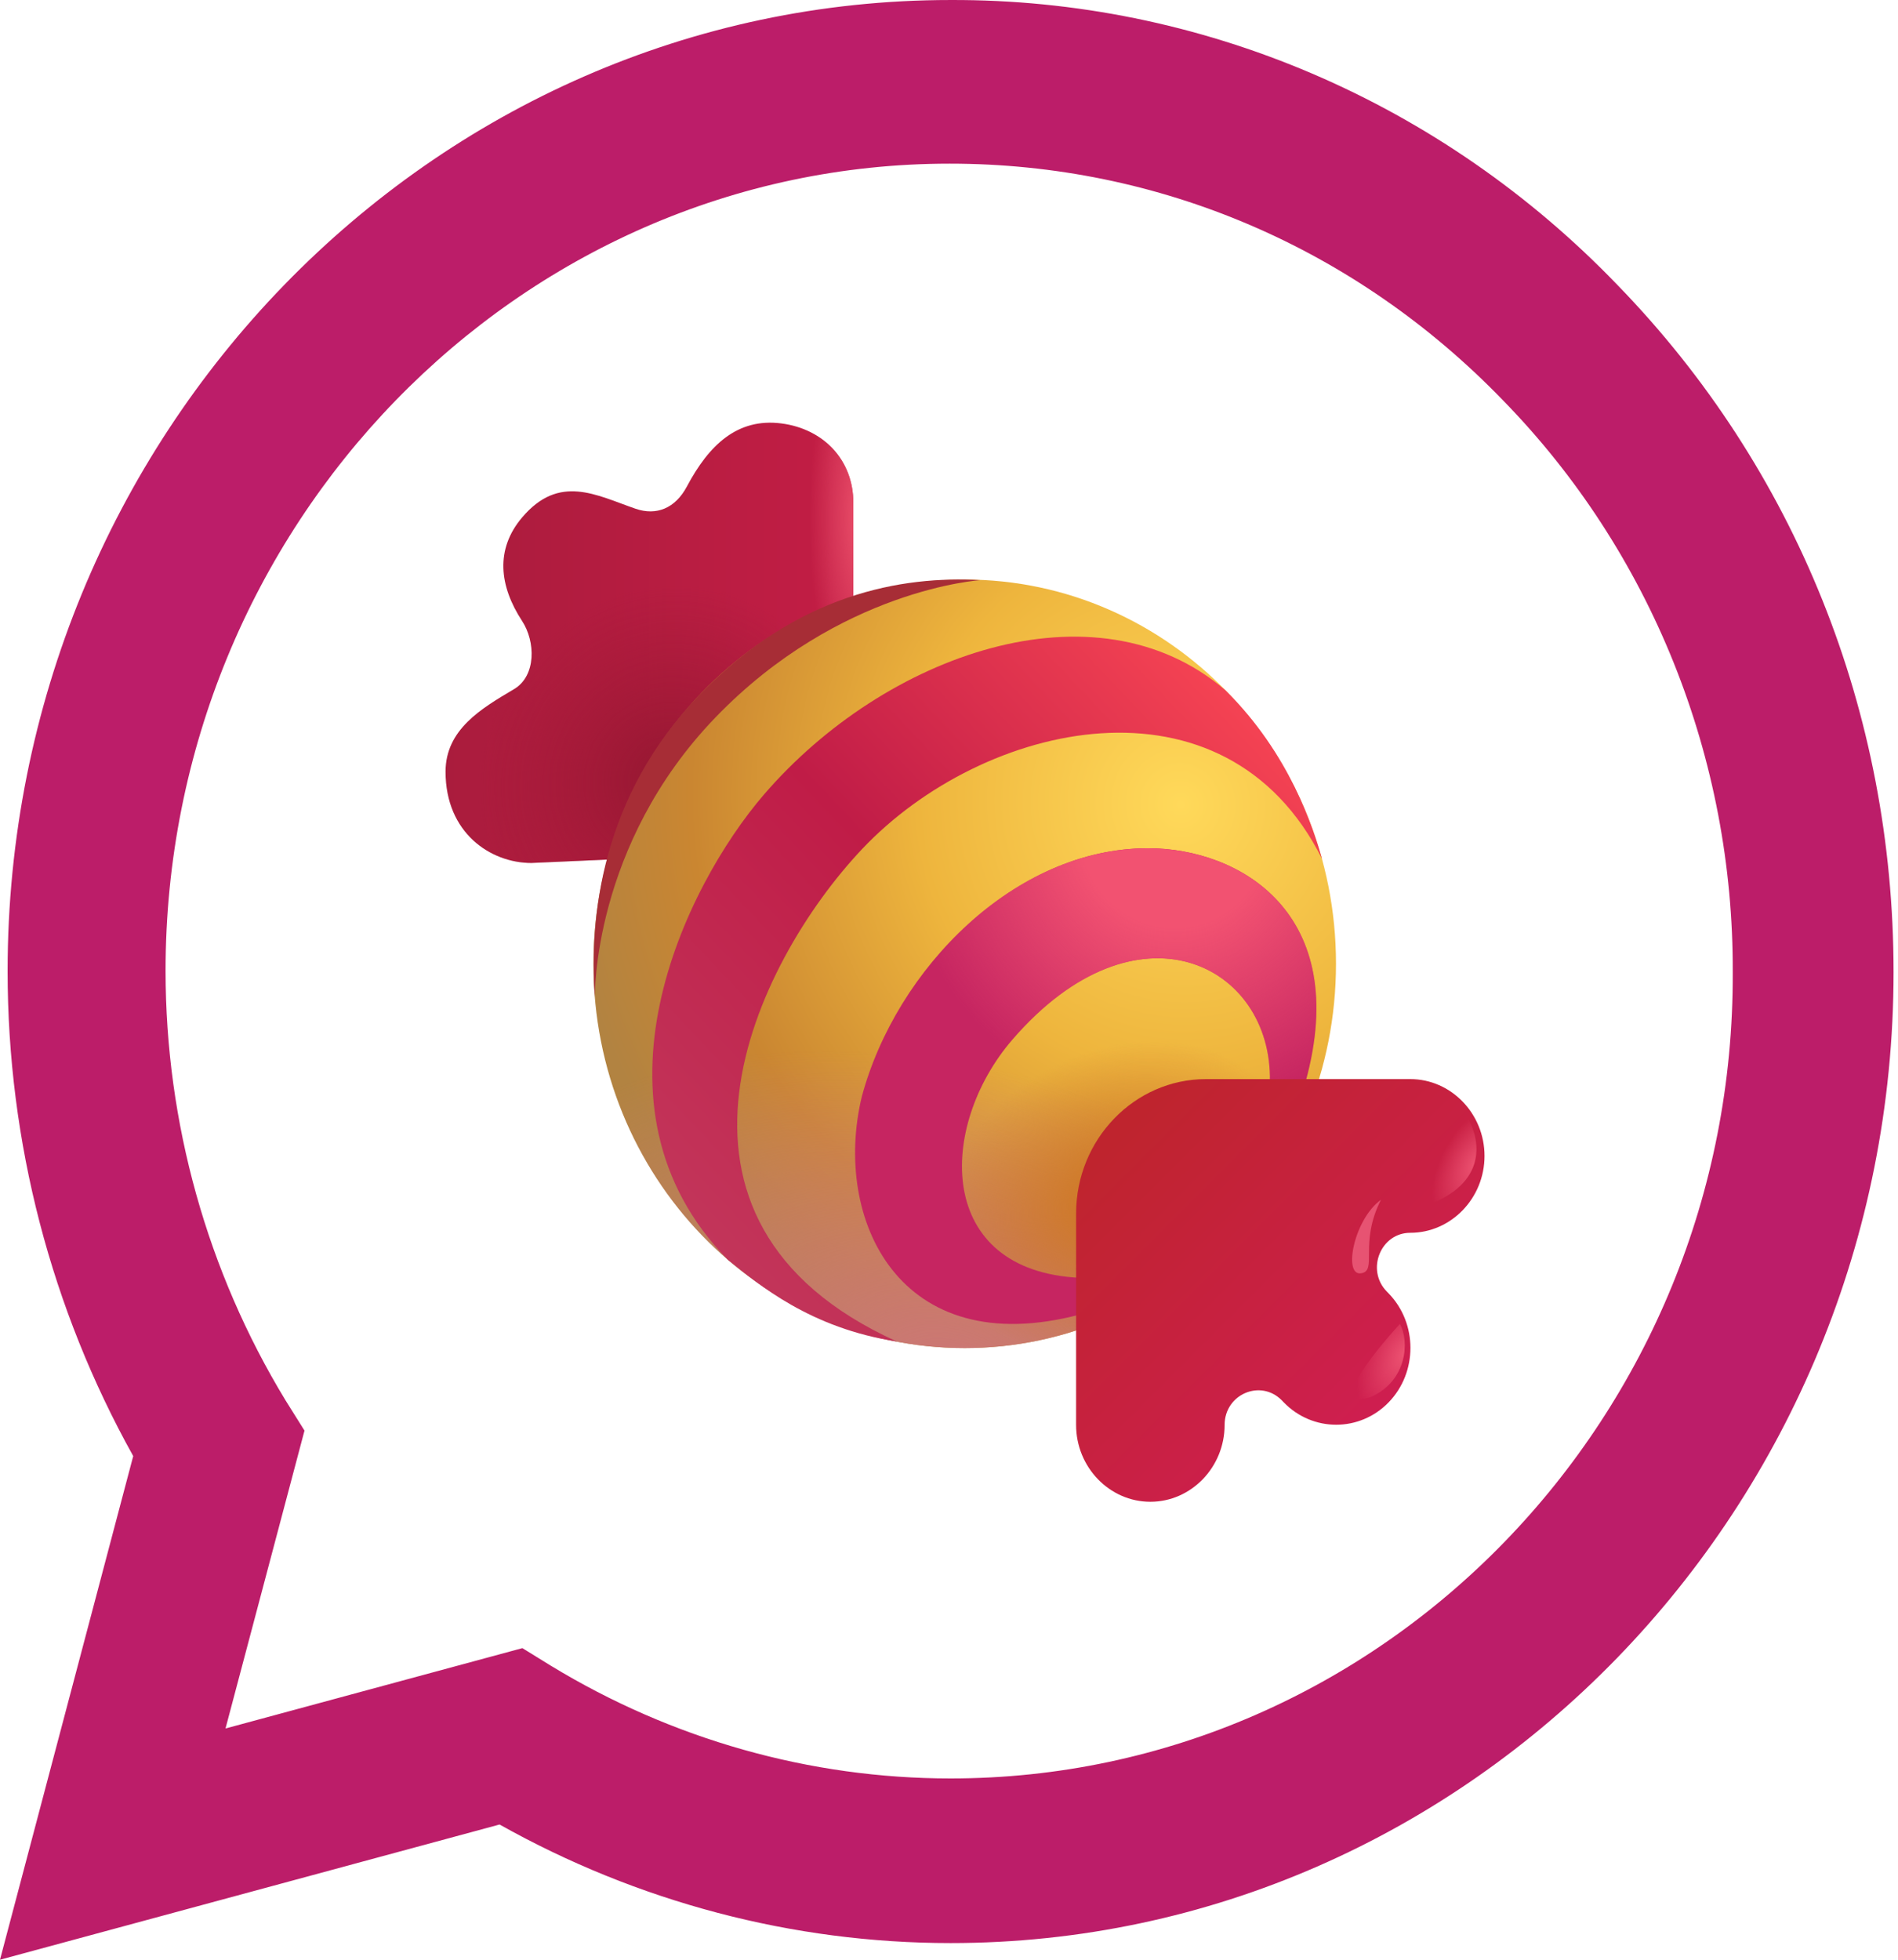
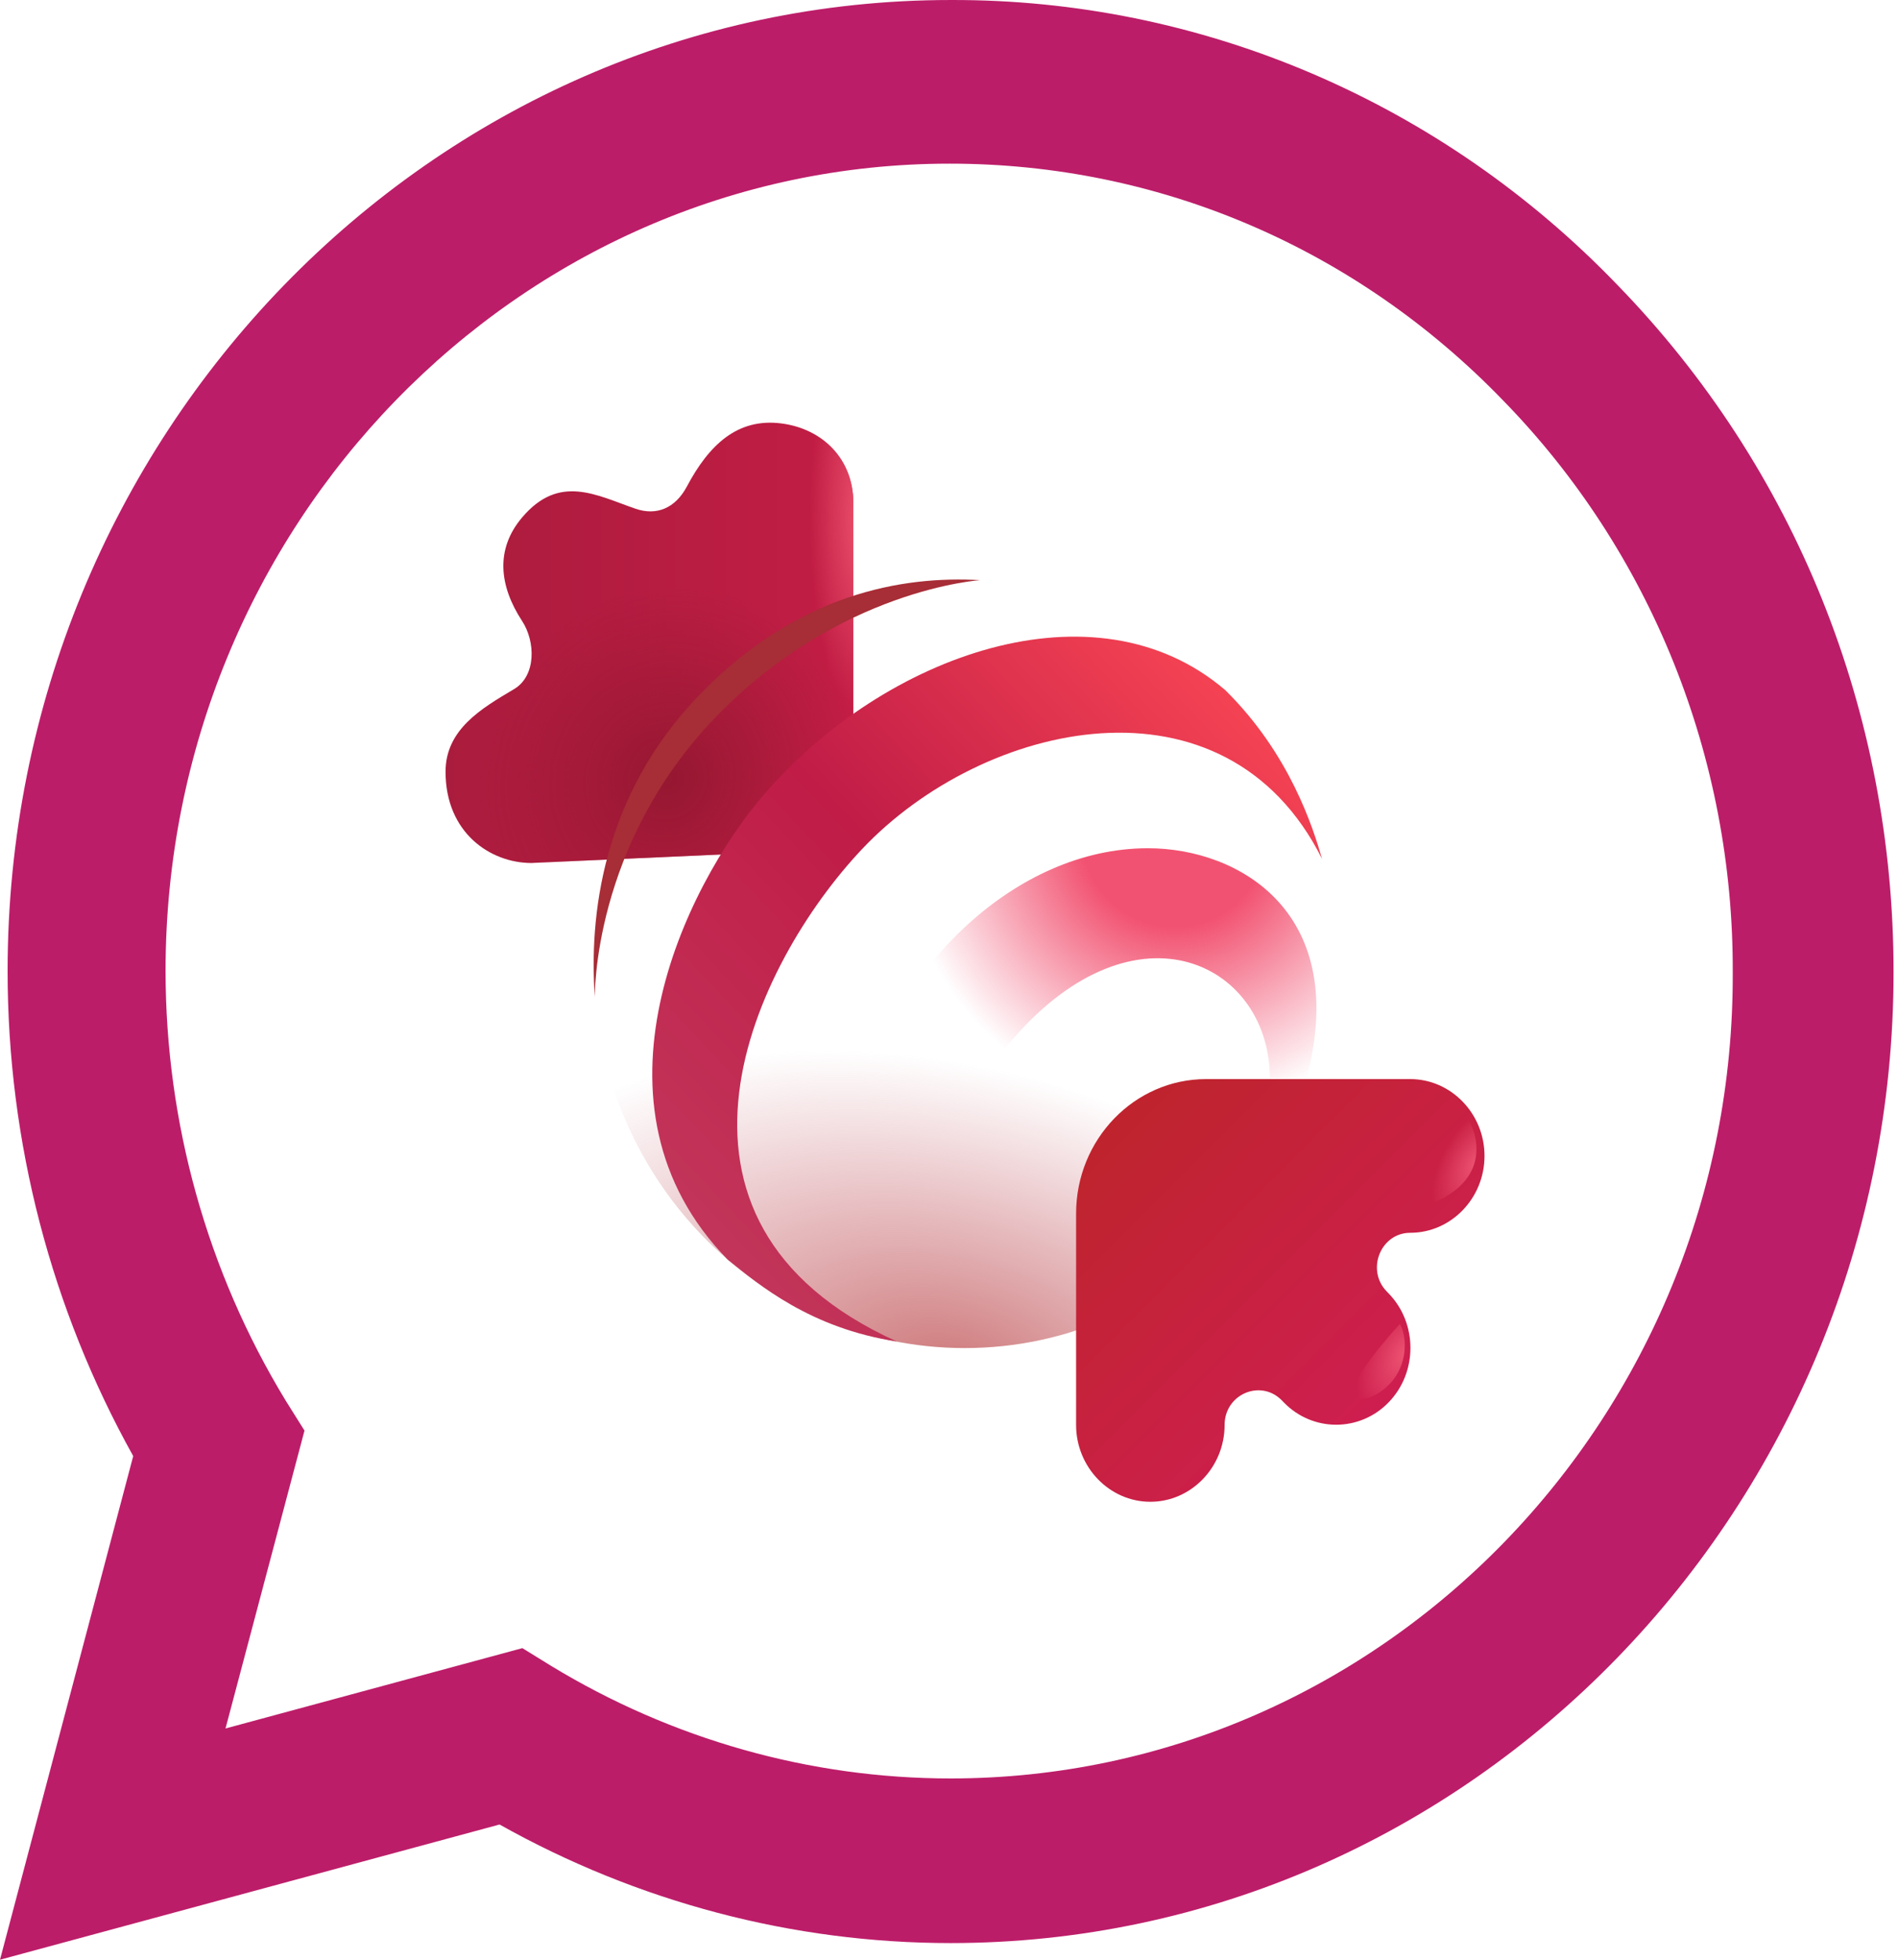
<svg xmlns="http://www.w3.org/2000/svg" width="217" height="224" viewBox="0 0 217 224" fill="none">
  <path d="M184.943 32.593C174.969 22.221 163.089 13.997 149.995 8.401C136.902 2.806 122.858 -0.05 108.681 0.001C49.282 0.001 0.87 49.84 0.87 110.992C0.87 130.592 5.875 149.632 15.231 166.432L0 224L57.115 208.544C72.889 217.392 90.622 222.096 108.681 222.096C168.08 222.096 216.492 172.256 216.492 111.104C216.492 81.424 205.286 53.536 184.943 32.593ZM108.681 203.28C92.58 203.28 76.806 198.8 62.989 190.4L59.726 188.384L25.783 197.568L34.813 163.52L32.637 160.048C23.692 145.342 18.942 128.344 18.929 110.992C18.929 60.145 59.182 18.705 108.572 18.705C132.506 18.705 155.025 28.337 171.888 45.809C180.237 54.365 186.854 64.542 191.355 75.751C195.855 86.959 198.15 98.976 198.106 111.104C198.324 161.952 158.071 203.28 108.681 203.28Z" fill="#BC1D69" />
  <path d="M97.562 57.459C97.562 52.628 94.221 49.031 89.335 48.398C84.3 47.752 81.049 50.871 78.531 55.61C77.203 58.105 75.051 58.974 72.661 58.149C68.161 56.598 63.942 54.134 59.693 59.146C56.611 62.782 57.069 66.968 59.693 70.983C61.221 73.315 61.34 77.25 58.763 78.774C55.048 80.97 50.94 83.377 50.94 88.209C50.94 95.21 56.084 98.64 60.754 98.64L97.562 96.989V57.459Z" fill="url(#paint0_linear_9_420)" />
  <path d="M97.562 57.459C97.562 52.628 94.221 49.031 89.335 48.398C84.3 47.752 81.049 50.871 78.531 55.61C77.203 58.105 75.051 58.974 72.661 58.149C68.161 56.598 63.942 54.134 59.693 59.146C56.611 62.782 57.069 66.968 59.693 70.983C61.221 73.315 61.34 77.25 58.763 78.774C55.048 80.97 50.94 83.377 50.94 88.209C50.94 95.21 56.084 98.64 60.754 98.64L97.562 96.989V57.459Z" fill="url(#paint1_radial_9_420)" />
-   <path d="M97.562 57.459C97.562 52.628 94.221 49.031 89.335 48.398C84.3 47.752 81.049 50.871 78.531 55.61C77.203 58.105 75.051 58.974 72.661 58.149C68.161 56.598 63.942 54.134 59.693 59.146C56.611 62.782 57.069 66.968 59.693 70.983C61.221 73.315 61.34 77.25 58.763 78.774C55.048 80.97 50.94 83.377 50.94 88.209C50.94 95.21 56.084 98.64 60.754 98.64L97.562 96.989V57.459Z" fill="url(#paint2_radial_9_420)" />
-   <path d="M110.296 154.087C133.741 154.087 152.745 134.423 152.745 110.165C152.745 85.907 133.741 66.243 110.296 66.243C86.851 66.243 67.847 85.907 67.847 110.165C67.847 134.423 86.851 154.087 110.296 154.087Z" fill="url(#paint3_radial_9_420)" />
+   <path d="M97.562 57.459C97.562 52.628 94.221 49.031 89.335 48.398C84.3 47.752 81.049 50.871 78.531 55.61C77.203 58.105 75.051 58.974 72.661 58.149C68.161 56.598 63.942 54.134 59.693 59.146C56.611 62.782 57.069 66.968 59.693 70.983C55.048 80.97 50.94 83.377 50.94 88.209C50.94 95.21 56.084 98.64 60.754 98.64L97.562 96.989V57.459Z" fill="url(#paint2_radial_9_420)" />
  <path d="M110.296 154.087C133.741 154.087 152.745 134.423 152.745 110.165C152.745 85.907 133.741 66.243 110.296 66.243C86.851 66.243 67.847 85.907 67.847 110.165C67.847 134.423 86.851 154.087 110.296 154.087Z" fill="url(#paint4_radial_9_420)" />
-   <path d="M110.296 154.087C133.741 154.087 152.745 134.423 152.745 110.165C152.745 85.907 133.741 66.243 110.296 66.243C86.851 66.243 67.847 85.907 67.847 110.165C67.847 134.423 86.851 154.087 110.296 154.087Z" fill="url(#paint5_radial_9_420)" />
  <path d="M98.554 97.059C112.423 82.376 140.078 76.056 151.153 98.174C150.143 94.692 147.503 86.184 140.074 78.871C125.217 66.178 101.135 74.813 87.348 90.813C78.306 101.31 66.021 126.434 83.2 143.98C86.783 146.862 92.654 151.82 102.536 153.336C72.023 139.535 86.299 110.038 98.554 97.059V97.059Z" fill="url(#paint6_linear_9_420)" />
-   <path d="M123.498 146.058C106.913 145.302 107.197 128.753 115.734 118.848C129.988 102.308 145.482 110.235 145.185 123.649H149.269C154.592 104.354 141.67 96.954 131.253 96.954C116.065 96.954 102.473 110.644 98.525 125.366C95.171 139.333 102.77 155.734 123.493 150.244V146.058H123.498Z" fill="#C62561" />
  <path d="M123.498 146.058C106.913 145.302 107.197 128.753 115.734 118.848C129.988 102.308 145.482 110.235 145.185 123.649H149.269C154.592 104.354 141.67 96.954 131.253 96.954C116.065 96.954 102.473 110.644 98.525 125.366C95.171 139.333 102.77 155.734 123.493 150.244V146.058H123.498Z" fill="url(#paint7_radial_9_420)" />
  <path d="M123.031 162.871C123.031 167.702 126.852 171.655 131.521 171.655C136.191 171.655 140.011 167.702 140.011 162.871C140.011 159.357 144.129 157.6 146.548 160.06L146.76 160.28C150.071 163.705 155.463 163.705 158.774 160.28C162.085 156.854 162.085 151.276 158.774 147.85L158.561 147.63C156.142 145.171 157.84 140.91 161.236 140.91C165.905 140.91 169.726 136.957 169.726 132.126C169.726 127.294 165.905 123.342 161.236 123.342H137.889C129.696 123.342 123.031 130.237 123.031 138.714V162.871Z" fill="url(#paint8_linear_9_420)" />
  <path d="M79.953 79.438C68.755 91.02 67.346 104.912 68.012 113.973C68.012 113.973 67.673 96.615 81.842 81.959C96.008 67.302 112.087 66.314 112.087 66.314C103.131 65.796 91.147 67.851 79.953 79.438V79.438Z" fill="#A72D36" />
  <g filter="url(#filter0_f_9_420)">
-     <path d="M155.564 145.544C157.572 145.32 155.331 142.144 157.886 137.137C154.8 139.364 153.556 145.768 155.564 145.544Z" fill="#E75372" />
-   </g>
+     </g>
  <g filter="url(#filter1_f_9_420)">
    <path d="M160.047 151.328C161.163 153.305 160.874 157.785 156.829 159.634C151.574 161.527 156.787 154.89 160.047 151.333V151.328Z" fill="url(#paint9_radial_9_420)" />
  </g>
  <g filter="url(#filter2_f_9_420)">
    <path d="M167.671 127.598C169.042 129.679 170.256 134.476 164.419 137.23C160.917 138.881 164.177 131.977 167.671 127.598Z" fill="url(#paint10_radial_9_420)" />
  </g>
  <defs>
    <filter id="filter0_f_9_420" x="154.188" y="136.737" width="4.098" height="9.212" filterUnits="userSpaceOnUse" color-interpolation-filters="sRGB">
      <feFlood flood-opacity="0" result="BackgroundImageFix" />
      <feBlend mode="normal" in="SourceGraphic" in2="BackgroundImageFix" result="shape" />
      <feGaussianBlur stdDeviation="0.2" result="effect1_foregroundBlur_9_420" />
    </filter>
    <filter id="filter1_f_9_420" x="154.339" y="151.078" width="6.521" height="9.139" filterUnits="userSpaceOnUse" color-interpolation-filters="sRGB">
      <feFlood flood-opacity="0" result="BackgroundImageFix" />
      <feBlend mode="normal" in="SourceGraphic" in2="BackgroundImageFix" result="shape" />
      <feGaussianBlur stdDeviation="0.125" result="effect1_foregroundBlur_9_420" />
    </filter>
    <filter id="filter2_f_9_420" x="162.517" y="127.198" width="6.688" height="10.682" filterUnits="userSpaceOnUse" color-interpolation-filters="sRGB">
      <feFlood flood-opacity="0" result="BackgroundImageFix" />
      <feBlend mode="normal" in="SourceGraphic" in2="BackgroundImageFix" result="shape" />
      <feGaussianBlur stdDeviation="0.2" result="effect1_foregroundBlur_9_420" />
    </filter>
    <linearGradient id="paint0_linear_9_420" x1="50.935" y1="73.473" x2="97.562" y2="73.473" gradientUnits="userSpaceOnUse">
      <stop stop-color="#AA1C3D" />
      <stop offset="1" stop-color="#C31D45" />
    </linearGradient>
    <radialGradient id="paint1_radial_9_420" cx="0" cy="0" r="1" gradientUnits="userSpaceOnUse" gradientTransform="translate(76.337 89.03) rotate(122.795) scale(22.532 21.311)">
      <stop stop-color="#951731" />
      <stop offset="1" stop-color="#9D1934" stop-opacity="0" />
    </radialGradient>
    <radialGradient id="paint2_radial_9_420" cx="0" cy="0" r="1" gradientUnits="userSpaceOnUse" gradientTransform="translate(98.491 59.242) rotate(90) scale(22.235 5.904)">
      <stop stop-color="#EC516B" />
      <stop offset="1" stop-color="#EB506C" stop-opacity="0" />
    </radialGradient>
    <radialGradient id="paint3_radial_9_420" cx="0" cy="0" r="1" gradientUnits="userSpaceOnUse" gradientTransform="translate(134.967 91.778) rotate(161.041) scale(70.974 72.924)">
      <stop stop-color="#FFD95A" />
      <stop offset="0.423" stop-color="#EEB53D" />
      <stop offset="0.788" stop-color="#CA8631" />
      <stop offset="1" stop-color="#B28341" />
    </radialGradient>
    <radialGradient id="paint4_radial_9_420" cx="0" cy="0" r="1" gradientUnits="userSpaceOnUse" gradientTransform="translate(108.704 157.108) rotate(104.425) scale(35.147 58.37)">
      <stop stop-color="#CD7677" />
      <stop offset="1" stop-color="#CE7A85" stop-opacity="0" />
    </radialGradient>
    <radialGradient id="paint5_radial_9_420" cx="0" cy="0" r="1" gradientUnits="userSpaceOnUse" gradientTransform="translate(127.542 136.794) rotate(151.024) scale(21.532 16.571)">
      <stop stop-color="#CF771E" />
      <stop offset="1" stop-color="#C96D2E" stop-opacity="0" />
    </radialGradient>
    <linearGradient id="paint6_linear_9_420" x1="144.523" y1="82.991" x2="81.469" y2="142.604" gradientUnits="userSpaceOnUse">
      <stop stop-color="#F54353" />
      <stop offset="0.485" stop-color="#C01C47" />
      <stop offset="1" stop-color="#C2355A" />
    </linearGradient>
    <radialGradient id="paint7_radial_9_420" cx="0" cy="0" r="1" gradientUnits="userSpaceOnUse" gradientTransform="translate(134.174 95.069) rotate(73.648) scale(32.041 31.254)">
      <stop offset="0.342" stop-color="#F25271" />
      <stop offset="1" stop-color="#F15372" stop-opacity="0" />
    </radialGradient>
    <linearGradient id="paint8_linear_9_420" x1="128.605" y1="129.108" x2="160.19" y2="160.696" gradientUnits="userSpaceOnUse">
      <stop stop-color="#BF242E" />
      <stop offset="1" stop-color="#CF1E51" />
    </linearGradient>
    <radialGradient id="paint9_radial_9_420" cx="0" cy="0" r="1" gradientUnits="userSpaceOnUse" gradientTransform="translate(160.606 154.763) rotate(118.077) scale(7.94 4.54)">
      <stop stop-color="#ED5372" />
      <stop offset="1" stop-color="#ED5372" stop-opacity="0" />
    </radialGradient>
    <radialGradient id="paint10_radial_9_420" cx="0" cy="0" r="1" gradientUnits="userSpaceOnUse" gradientTransform="translate(168.808 133.022) rotate(119.274) scale(7.474 3.997)">
      <stop stop-color="#ED5372" />
      <stop offset="1" stop-color="#ED5372" stop-opacity="0" />
    </radialGradient>
  </defs>
</svg>